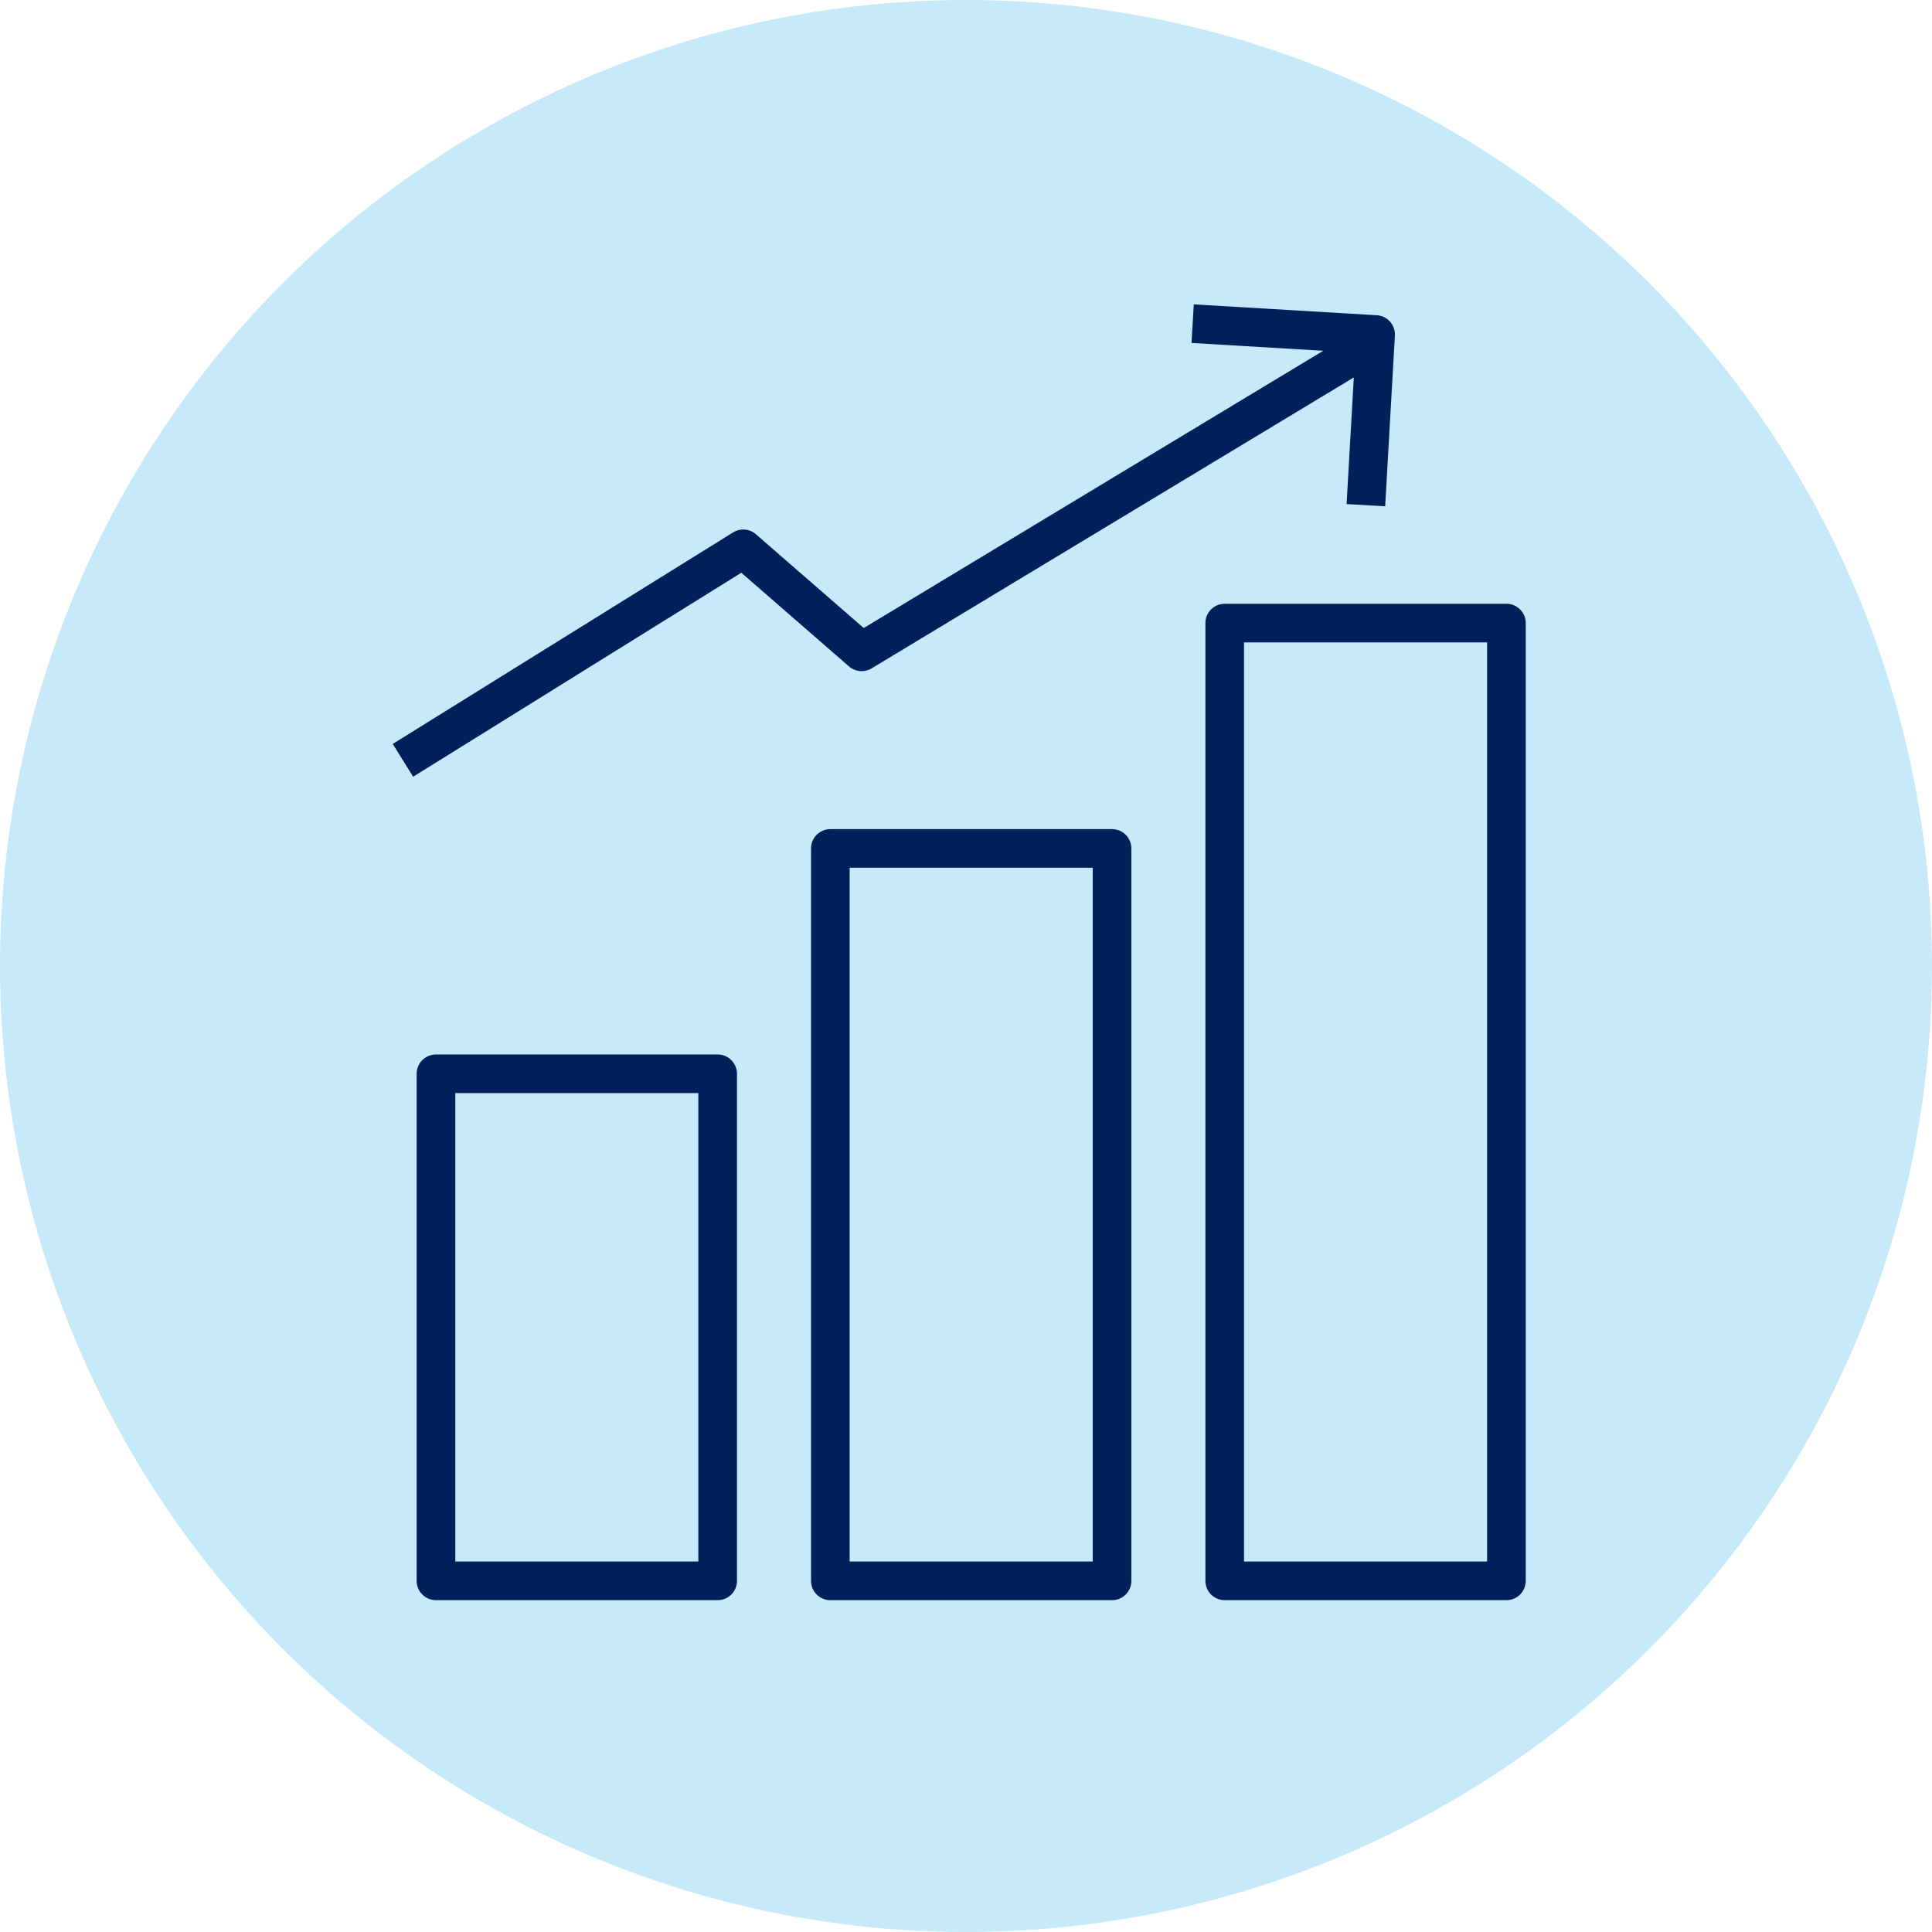
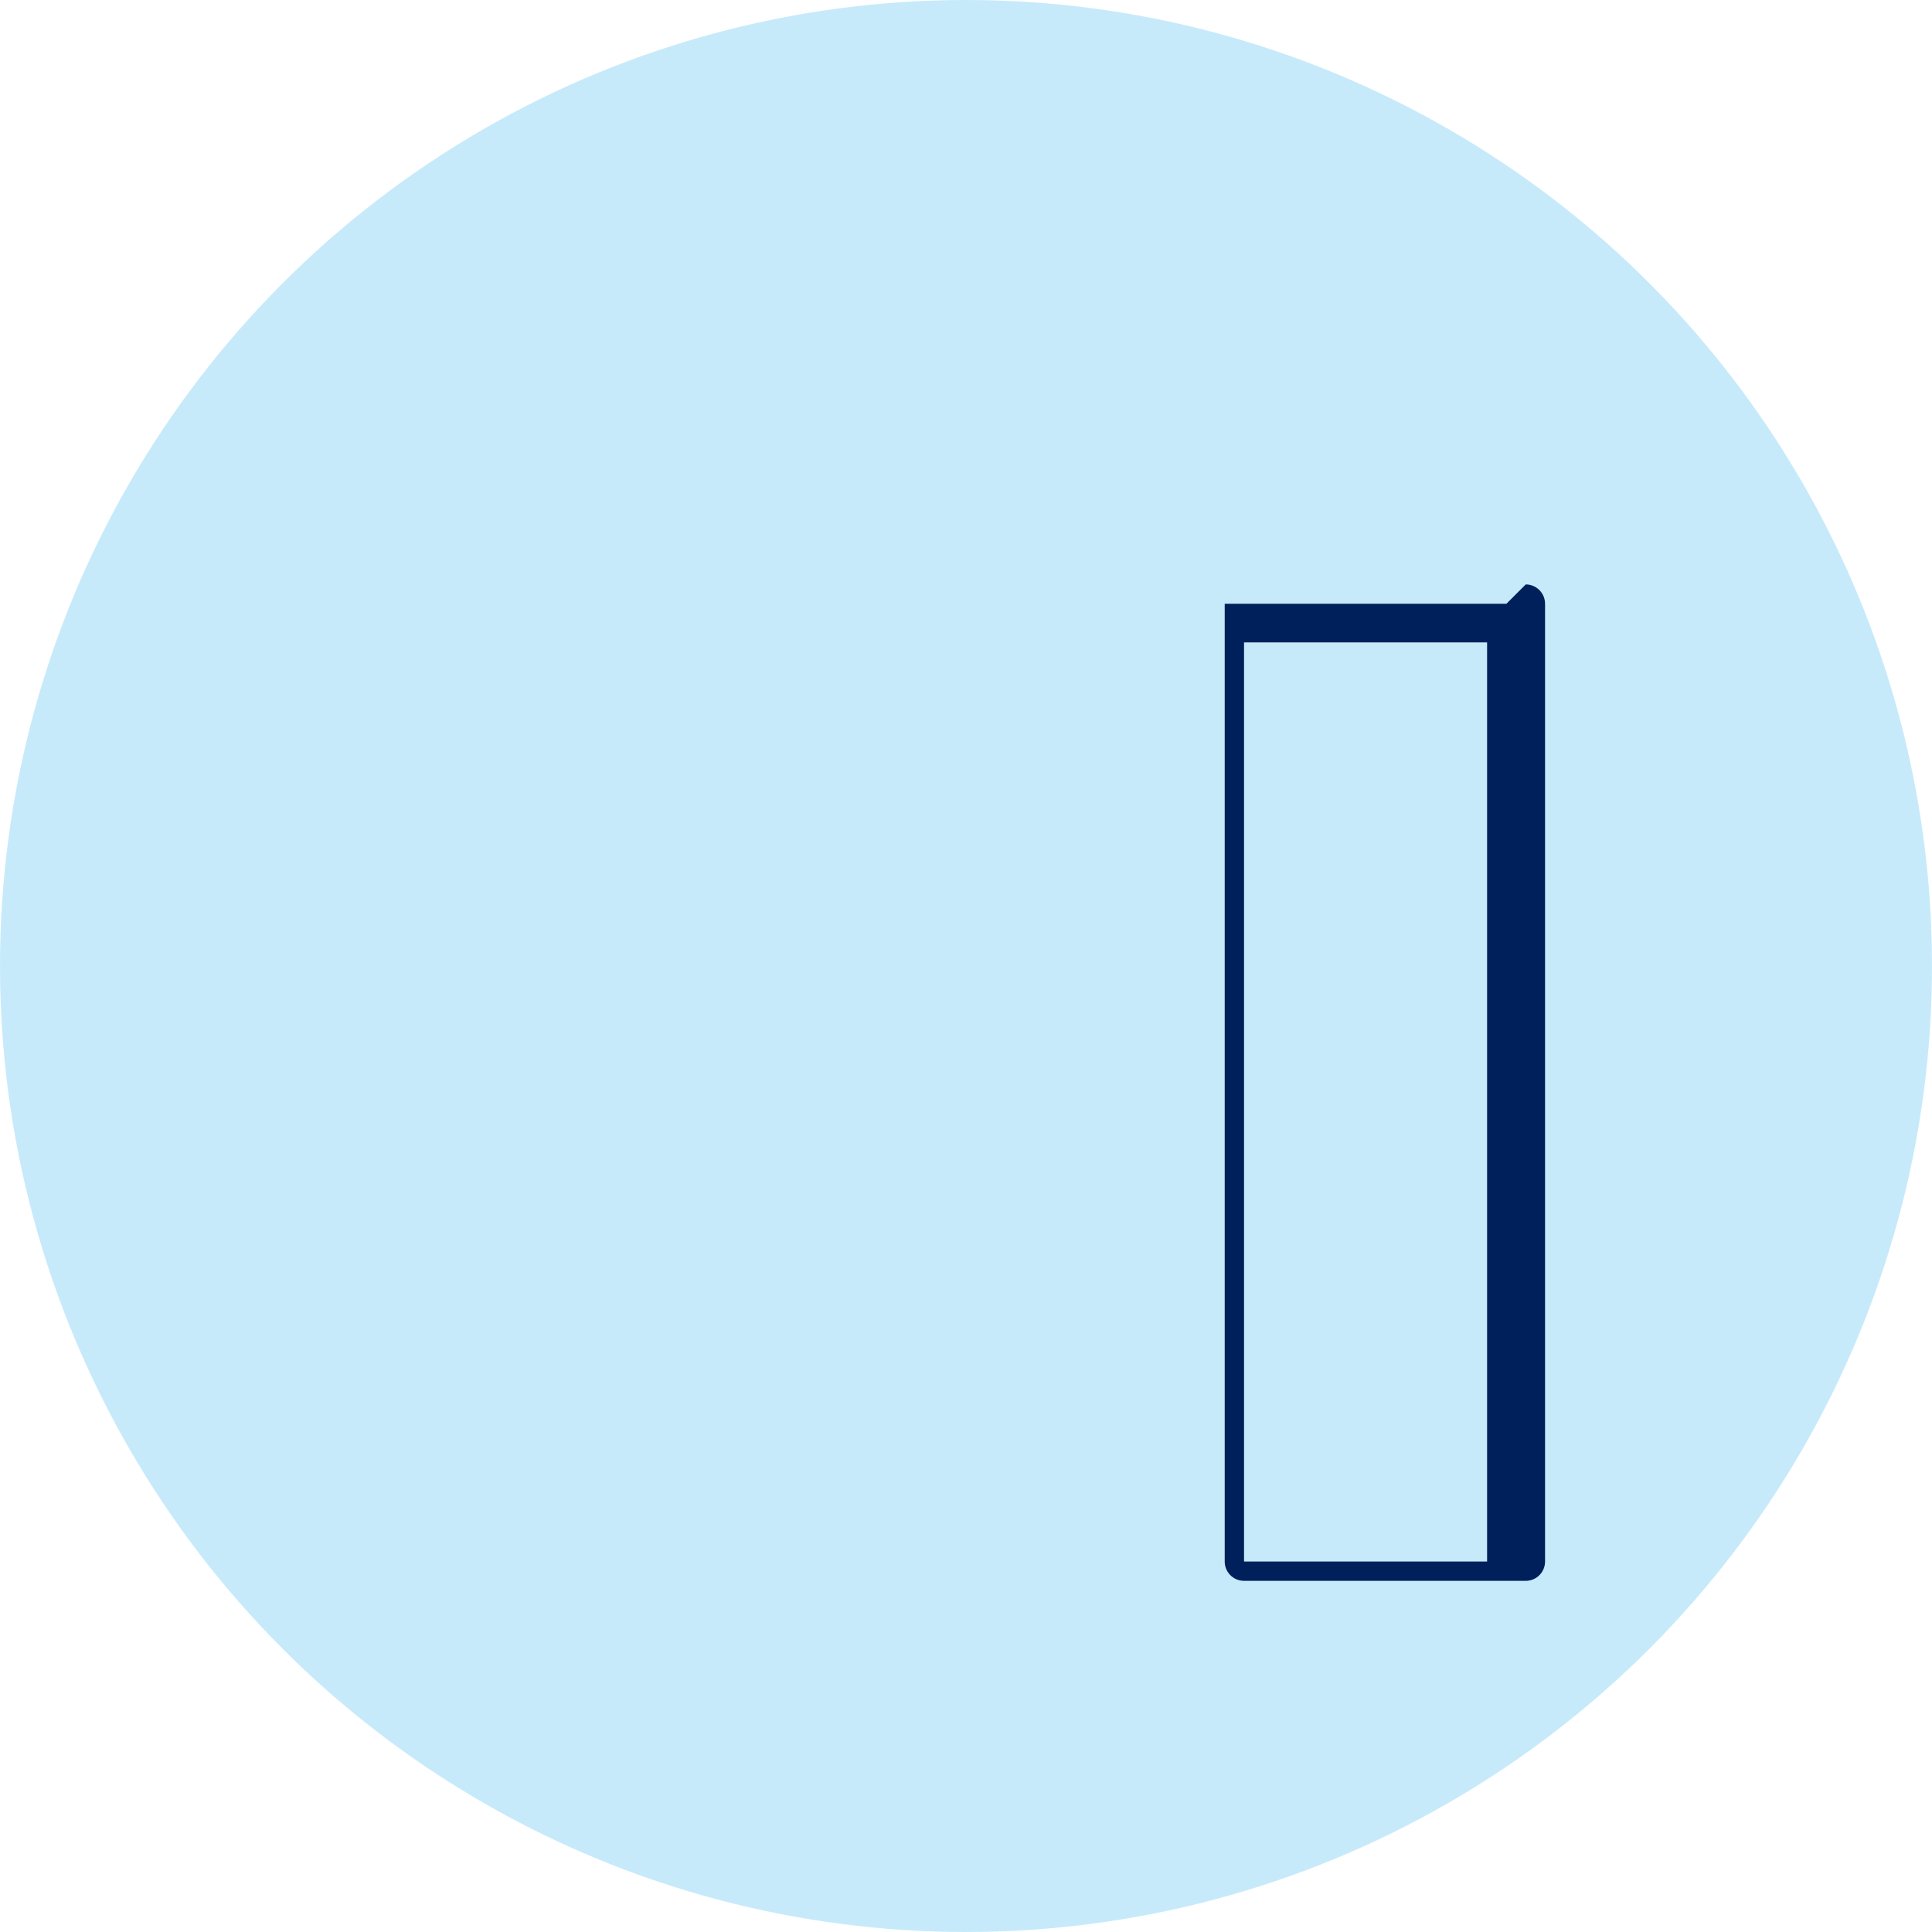
<svg xmlns="http://www.w3.org/2000/svg" id="Layer_1" version="1.1" viewBox="0 0 120 120">
  <defs>
    <style>
      .st0 {
        fill: #c7eafb;
      }

      .st1 {
        fill: #00205b;
      }
    </style>
  </defs>
  <circle class="st0" cx="60" cy="60" r="60" />
  <g>
-     <path class="st1" d="M44.575,65.495h-17.497c-.663,0-1.2.537-1.2,1.2v31.494c0,.663.538,1.2,1.2,1.2h17.497c.663,0,1.2-.537,1.2-1.2v-31.494c0-.663-.538-1.2-1.2-1.2ZM43.375,96.989h-15.096v-29.094h15.096v29.094Z" />
-     <path class="st1" d="M69.071,51.498h-17.497c-.663,0-1.2.538-1.2,1.2v45.492c0,.663.538,1.2,1.2,1.2h17.497c.663,0,1.2-.537,1.2-1.2v-45.492c0-.663-.537-1.2-1.2-1.2ZM67.871,96.989h-15.097v-43.091h15.097v43.091Z" />
-     <path class="st1" d="M93.566,37.5h-17.497c-.663,0-1.2.538-1.2,1.2v59.489c0,.663.537,1.2,1.2,1.2h17.497c.663,0,1.2-.537,1.2-1.2v-59.489c0-.663-.537-1.2-1.2-1.2ZM92.366,96.989h-15.097v-57.089h15.097v57.089Z" />
-     <path class="st1" d="M54.139,41.513l29.948-18.069-.448,7.866,2.396.137.604-10.601c.037-.661-.467-1.227-1.127-1.266l-11.363-.675-.143,2.396,8.183.486-28.541,17.221-6.696-5.825c-.397-.345-.974-.392-1.421-.114l-21.137,13.138,1.267,2.038,20.384-12.67,6.687,5.817c.393.341.961.391,1.408.122Z" />
+     <path class="st1" d="M93.566,37.5h-17.497v59.489c0,.663.537,1.2,1.2,1.2h17.497c.663,0,1.2-.537,1.2-1.2v-59.489c0-.663-.537-1.2-1.2-1.2ZM92.366,96.989h-15.097v-57.089h15.097v57.089Z" />
  </g>
</svg>